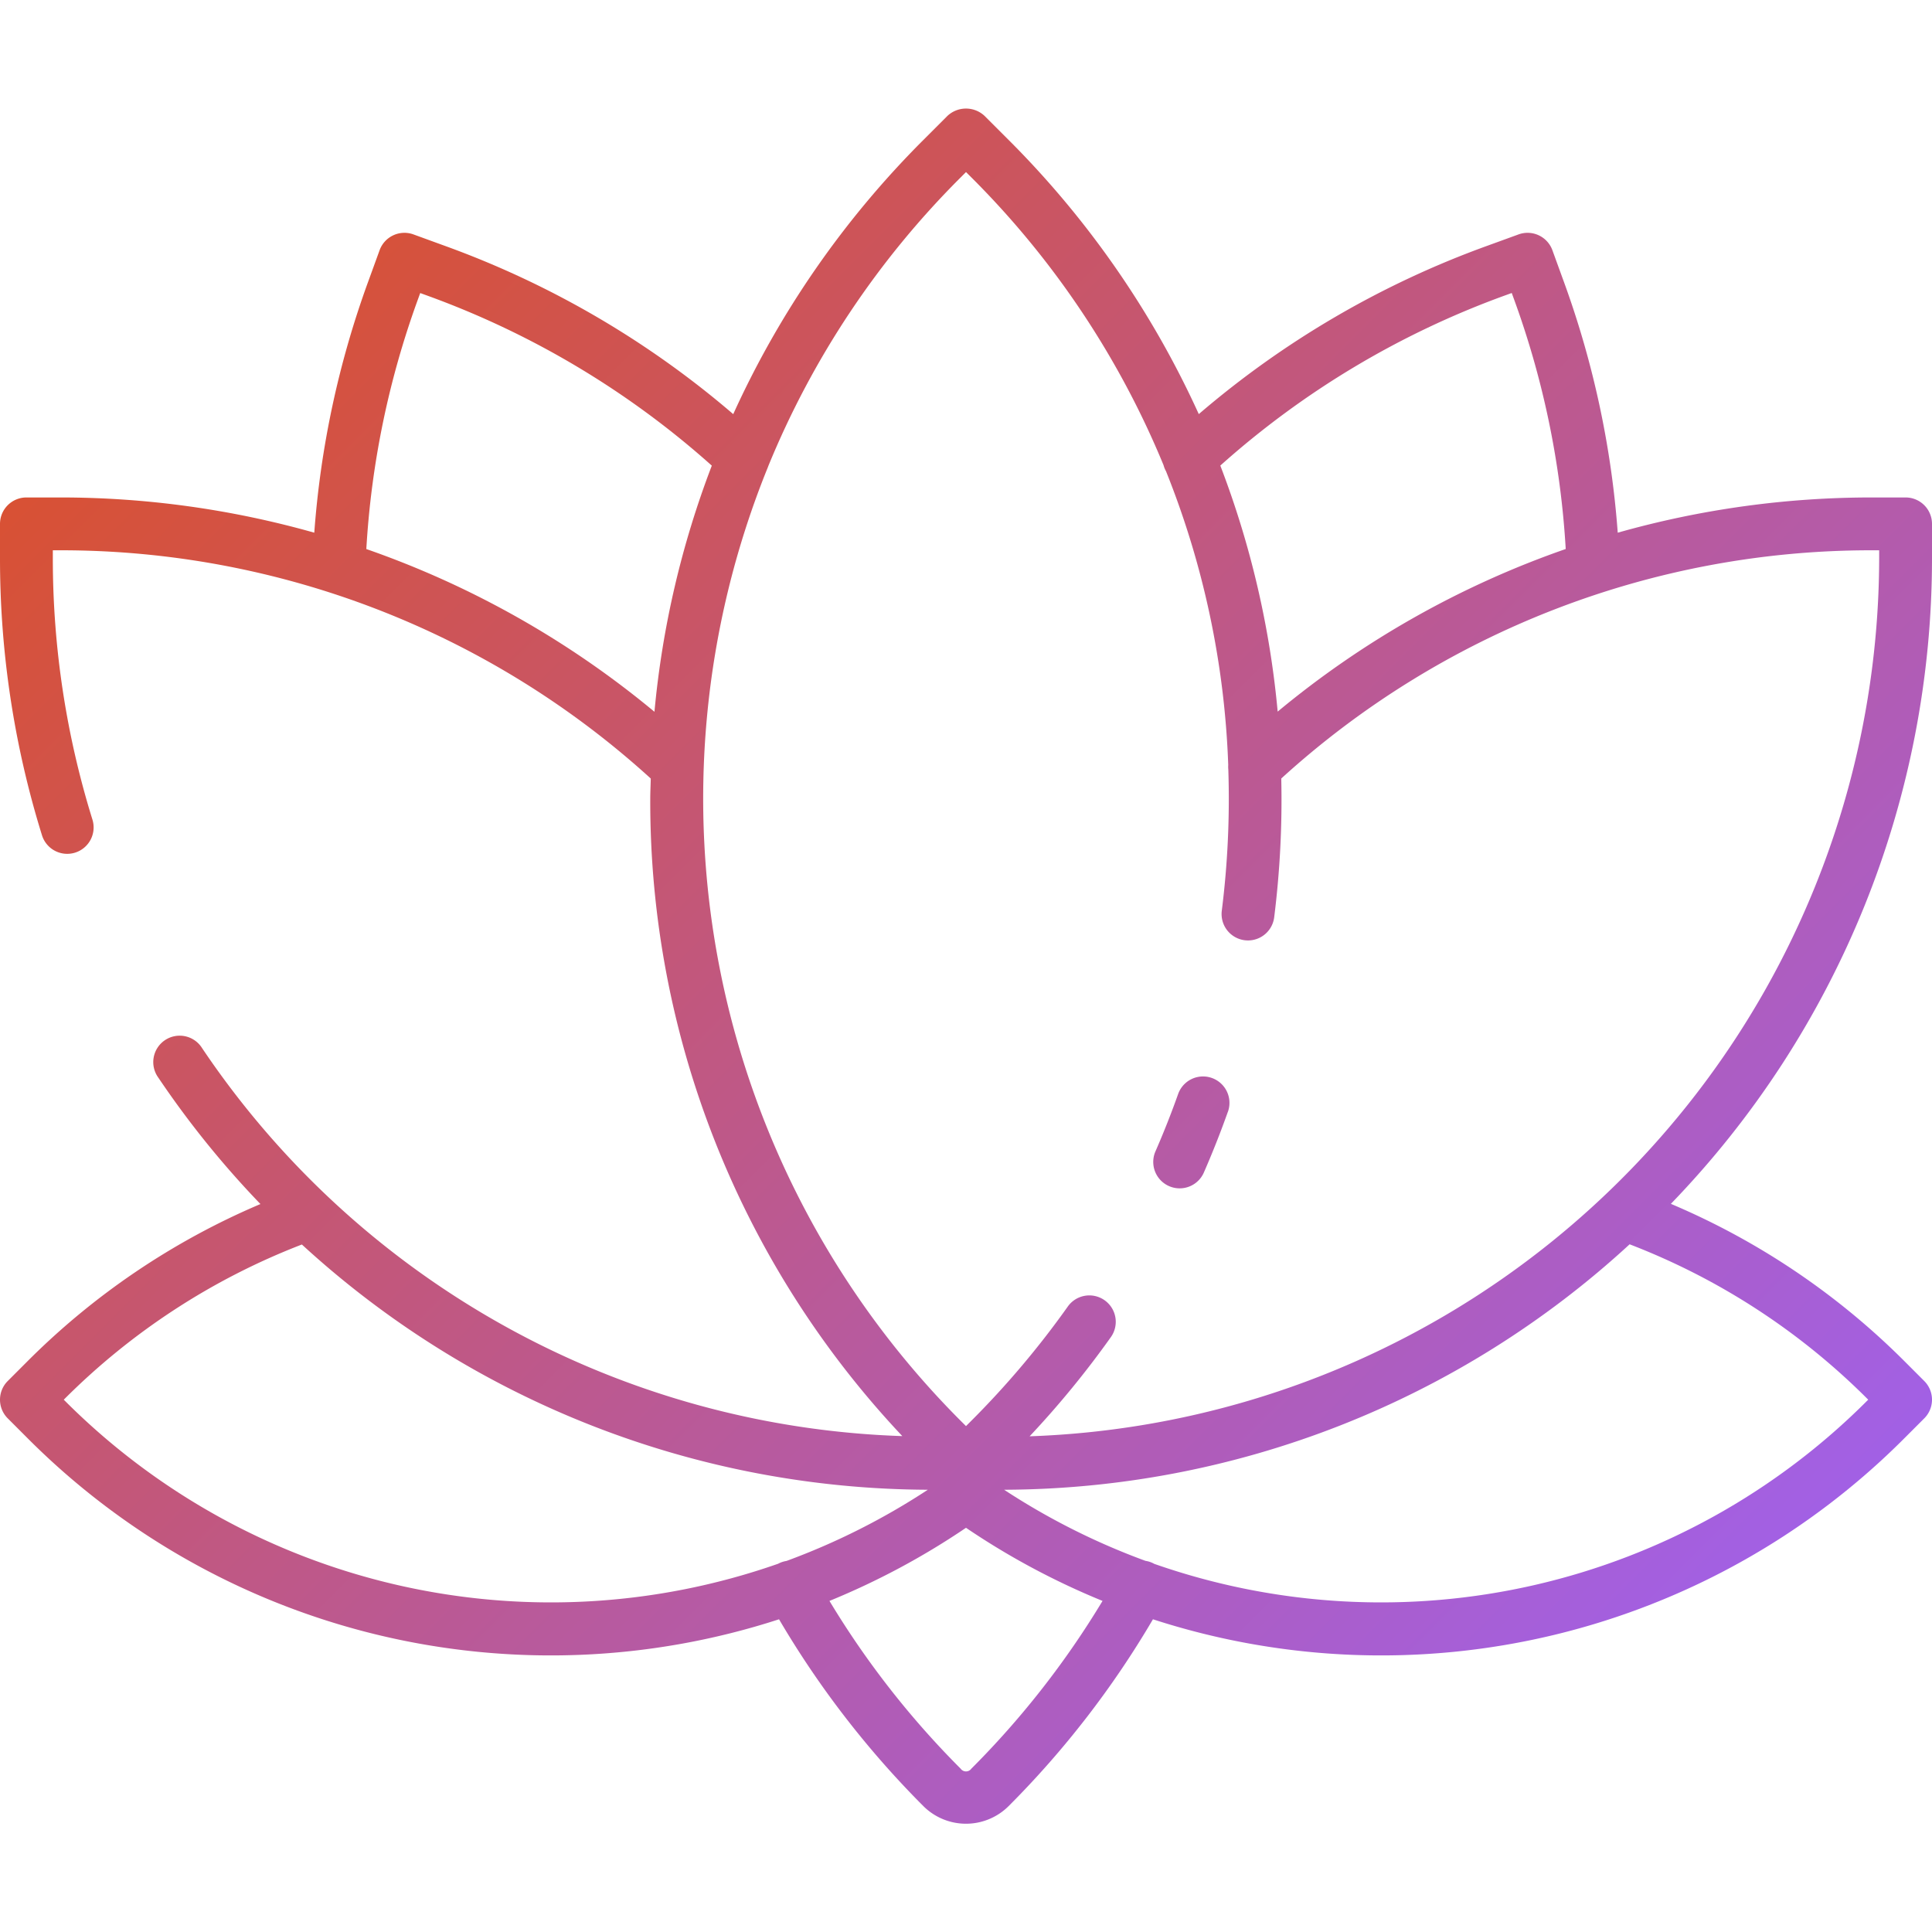
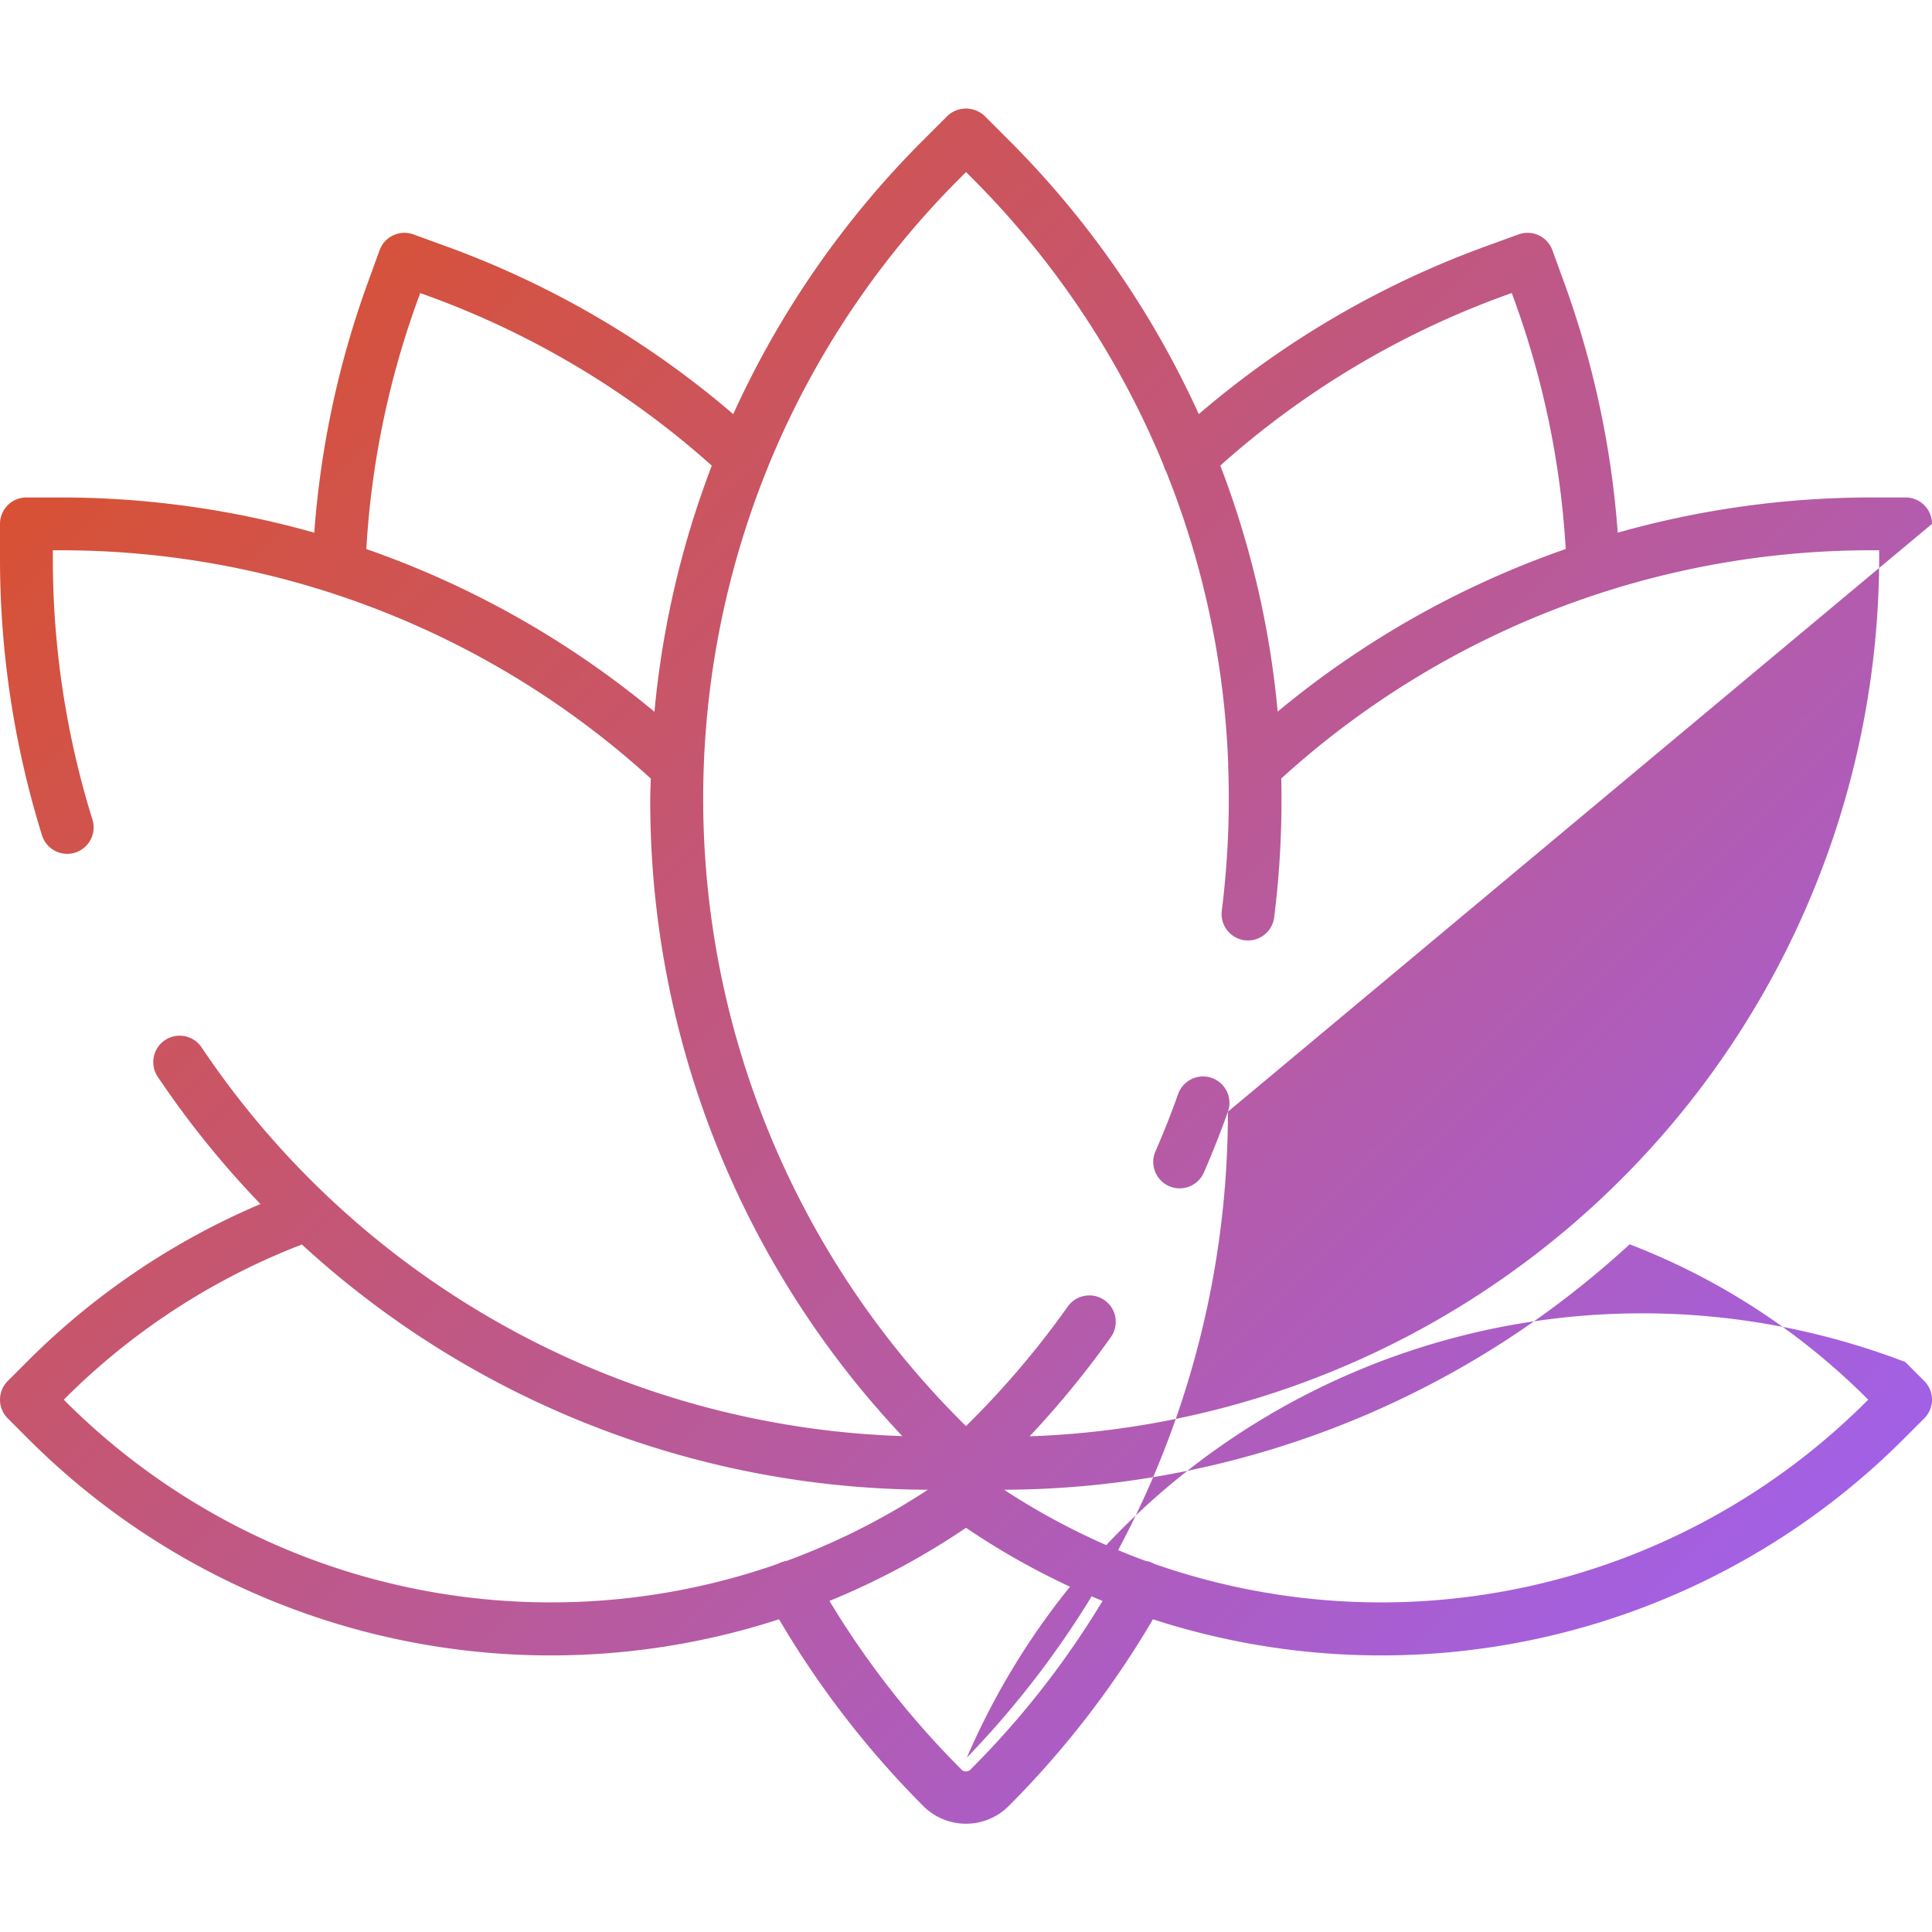
<svg xmlns="http://www.w3.org/2000/svg" width="512" height="512" viewBox="0 0 128 128">
  <defs>
    <linearGradient id="a" x1="110.868" y1="110.589" x2="17.132" y2="16.852" gradientUnits="userSpaceOnUse">
      <stop offset="0" stop-color="#a260e5" />
      <stop offset="1" stop-color="#d85134" />
    </linearGradient>
  </defs>
-   <path d="M81.352,73.653c-.486,1.368-1.026,2.734-1.607,4.061a1.75,1.75,0,0,1-3.207-1.4c.548-1.252,1.058-2.541,1.516-3.831a1.75,1.75,0,1,1,3.3,1.172ZM128,36.958a61.523,61.523,0,0,1-17.3,42.8A48.72,48.72,0,0,1,126.23,90.238l1.257,1.258a1.748,1.748,0,0,1,0,2.474l-1.257,1.258a48.949,48.949,0,0,1-49.844,12.054,61.724,61.724,0,0,1-9.558,12.373,4,4,0,0,1-5.657,0,61.826,61.826,0,0,1-9.558-12.373A48.948,48.948,0,0,1,1.77,95.228L.513,93.97a1.748,1.748,0,0,1,0-2.474L1.77,90.238A48.72,48.72,0,0,1,17.255,79.771,62.1,62.1,0,0,1,10.492,71.4a1.75,1.75,0,1,1,2.9-1.955,58.2,58.2,0,0,0,46.389,25.7,61.3,61.3,0,0,1-16.7-42.207c0-.455.024-.905.034-1.358A58.033,58.033,0,0,0,4,36.458H3.5v.5A58.283,58.283,0,0,0,6.118,54.281,1.75,1.75,0,1,1,2.776,55.32,61.765,61.765,0,0,1,0,36.958v-2.25a1.751,1.751,0,0,1,1.75-1.75H4a61.771,61.771,0,0,1,16.822,2.334,61.647,61.647,0,0,1,3.559-16.6l.769-2.115a1.751,1.751,0,0,1,2.244-1.046l2.114.77A61.361,61.361,0,0,1,48.579,27.438,61.747,61.747,0,0,1,61.172,9.277l1.59-1.591a1.8,1.8,0,0,1,2.476,0l1.591,1.591A61.864,61.864,0,0,1,79.423,27.436,61.4,61.4,0,0,1,98.492,16.3l2.114-.769a1.75,1.75,0,0,1,2.244,1.046l.769,2.115a61.709,61.709,0,0,1,3.56,16.6A61.764,61.764,0,0,1,124,32.958h2.25a1.751,1.751,0,0,1,1.75,1.75ZM80.849,30.846a61.084,61.084,0,0,1,3.8,16.3,61.554,61.554,0,0,1,19.084-10.773,58.15,58.15,0,0,0-3.405-16.491l-.171-.47-.47.17A57.9,57.9,0,0,0,80.849,30.846ZM43.359,47.157a61.389,61.389,0,0,1,3.8-16.307A57.877,57.877,0,0,0,28.311,19.586l-.47-.171-.171.47a58.121,58.121,0,0,0-3.4,16.491A61.559,61.559,0,0,1,43.359,47.157Zm8.174,56.452.008,0a1.726,1.726,0,0,1,.566-.192A45.8,45.8,0,0,0,61.471,98.7,61.673,61.673,0,0,1,20,82.452,45.24,45.24,0,0,0,4.245,92.713l-.02.02.02.02A45.5,45.5,0,0,0,51.533,103.609Zm21.513,2.456A49.423,49.423,0,0,1,64,101.22a49.484,49.484,0,0,1-9.046,4.845,58.257,58.257,0,0,0,8.692,11.115.435.435,0,0,0,.707,0A58.231,58.231,0,0,0,73.046,106.065Zm50.709-13.352a45.234,45.234,0,0,0-15.788-10.275A61.507,61.507,0,0,1,66.525,98.7a45.844,45.844,0,0,0,9.365,4.71,1.7,1.7,0,0,1,.569.192l.009.006a45.493,45.493,0,0,0,47.287-10.857l.02-.02Zm.745-56.255H124a58.029,58.029,0,0,0-39.113,15.12,62.683,62.683,0,0,1-.469,9.2,1.749,1.749,0,1,1-3.471-.441,59.336,59.336,0,0,0,.432-9.355,1.819,1.819,0,0,1-.005-.3A57.739,57.739,0,0,0,77.25,31.218a1.708,1.708,0,0,1-.162-.4A58.279,58.279,0,0,0,64.354,11.752L64,11.4l-.353.354A58.13,58.13,0,0,0,50.9,30.882a1.71,1.71,0,0,1-.063.163A58.347,58.347,0,0,0,63.646,94.13l.354.353.353-.353a58.938,58.938,0,0,0,6.377-7.548,1.75,1.75,0,1,1,2.855,2.024,62.242,62.242,0,0,1-5.37,6.553,58.309,58.309,0,0,0,56.285-58.2Z" fill="url(#a)" />
+   <path d="M81.352,73.653c-.486,1.368-1.026,2.734-1.607,4.061a1.75,1.75,0,0,1-3.207-1.4c.548-1.252,1.058-2.541,1.516-3.831a1.75,1.75,0,1,1,3.3,1.172Za61.523,61.523,0,0,1-17.3,42.8A48.72,48.72,0,0,1,126.23,90.238l1.257,1.258a1.748,1.748,0,0,1,0,2.474l-1.257,1.258a48.949,48.949,0,0,1-49.844,12.054,61.724,61.724,0,0,1-9.558,12.373,4,4,0,0,1-5.657,0,61.826,61.826,0,0,1-9.558-12.373A48.948,48.948,0,0,1,1.77,95.228L.513,93.97a1.748,1.748,0,0,1,0-2.474L1.77,90.238A48.72,48.72,0,0,1,17.255,79.771,62.1,62.1,0,0,1,10.492,71.4a1.75,1.75,0,1,1,2.9-1.955,58.2,58.2,0,0,0,46.389,25.7,61.3,61.3,0,0,1-16.7-42.207c0-.455.024-.905.034-1.358A58.033,58.033,0,0,0,4,36.458H3.5v.5A58.283,58.283,0,0,0,6.118,54.281,1.75,1.75,0,1,1,2.776,55.32,61.765,61.765,0,0,1,0,36.958v-2.25a1.751,1.751,0,0,1,1.75-1.75H4a61.771,61.771,0,0,1,16.822,2.334,61.647,61.647,0,0,1,3.559-16.6l.769-2.115a1.751,1.751,0,0,1,2.244-1.046l2.114.77A61.361,61.361,0,0,1,48.579,27.438,61.747,61.747,0,0,1,61.172,9.277l1.59-1.591a1.8,1.8,0,0,1,2.476,0l1.591,1.591A61.864,61.864,0,0,1,79.423,27.436,61.4,61.4,0,0,1,98.492,16.3l2.114-.769a1.75,1.75,0,0,1,2.244,1.046l.769,2.115a61.709,61.709,0,0,1,3.56,16.6A61.764,61.764,0,0,1,124,32.958h2.25a1.751,1.751,0,0,1,1.75,1.75ZM80.849,30.846a61.084,61.084,0,0,1,3.8,16.3,61.554,61.554,0,0,1,19.084-10.773,58.15,58.15,0,0,0-3.405-16.491l-.171-.47-.47.17A57.9,57.9,0,0,0,80.849,30.846ZM43.359,47.157a61.389,61.389,0,0,1,3.8-16.307A57.877,57.877,0,0,0,28.311,19.586l-.47-.171-.171.47a58.121,58.121,0,0,0-3.4,16.491A61.559,61.559,0,0,1,43.359,47.157Zm8.174,56.452.008,0a1.726,1.726,0,0,1,.566-.192A45.8,45.8,0,0,0,61.471,98.7,61.673,61.673,0,0,1,20,82.452,45.24,45.24,0,0,0,4.245,92.713l-.02.02.02.02A45.5,45.5,0,0,0,51.533,103.609Zm21.513,2.456A49.423,49.423,0,0,1,64,101.22a49.484,49.484,0,0,1-9.046,4.845,58.257,58.257,0,0,0,8.692,11.115.435.435,0,0,0,.707,0A58.231,58.231,0,0,0,73.046,106.065Zm50.709-13.352a45.234,45.234,0,0,0-15.788-10.275A61.507,61.507,0,0,1,66.525,98.7a45.844,45.844,0,0,0,9.365,4.71,1.7,1.7,0,0,1,.569.192l.009.006a45.493,45.493,0,0,0,47.287-10.857l.02-.02Zm.745-56.255H124a58.029,58.029,0,0,0-39.113,15.12,62.683,62.683,0,0,1-.469,9.2,1.749,1.749,0,1,1-3.471-.441,59.336,59.336,0,0,0,.432-9.355,1.819,1.819,0,0,1-.005-.3A57.739,57.739,0,0,0,77.25,31.218a1.708,1.708,0,0,1-.162-.4A58.279,58.279,0,0,0,64.354,11.752L64,11.4l-.353.354A58.13,58.13,0,0,0,50.9,30.882a1.71,1.71,0,0,1-.063.163A58.347,58.347,0,0,0,63.646,94.13l.354.353.353-.353a58.938,58.938,0,0,0,6.377-7.548,1.75,1.75,0,1,1,2.855,2.024,62.242,62.242,0,0,1-5.37,6.553,58.309,58.309,0,0,0,56.285-58.2Z" fill="url(#a)" />
</svg>